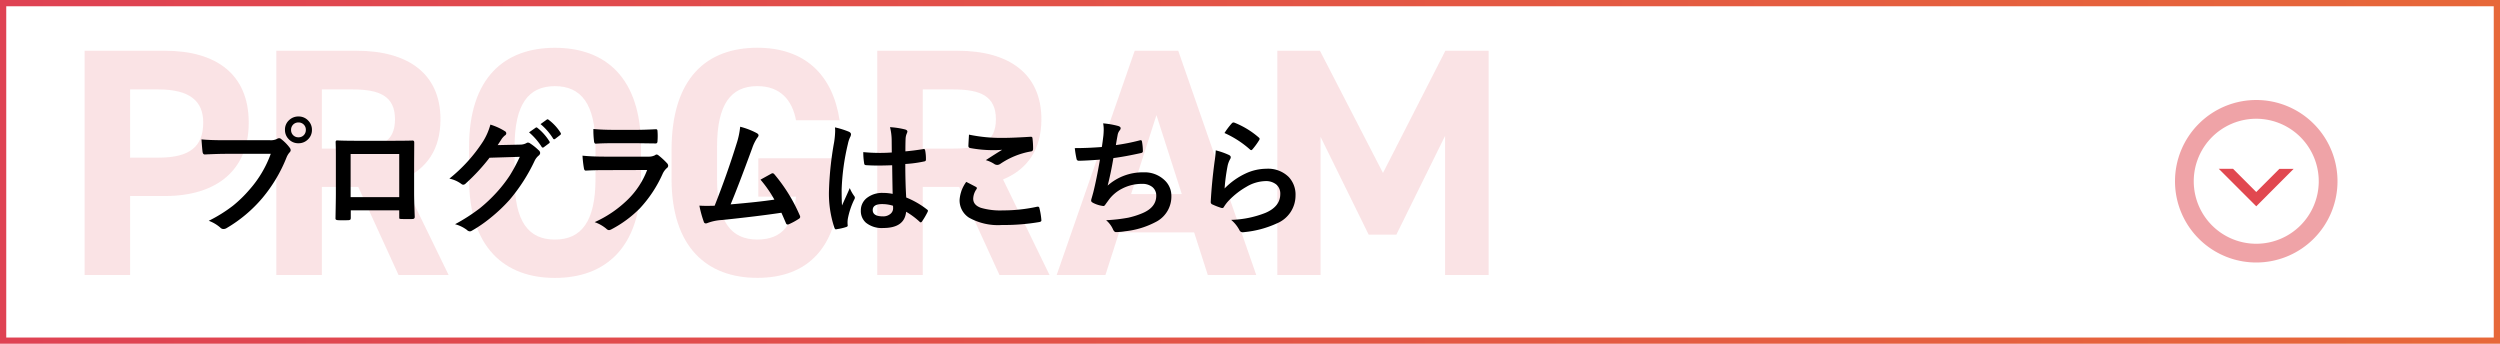
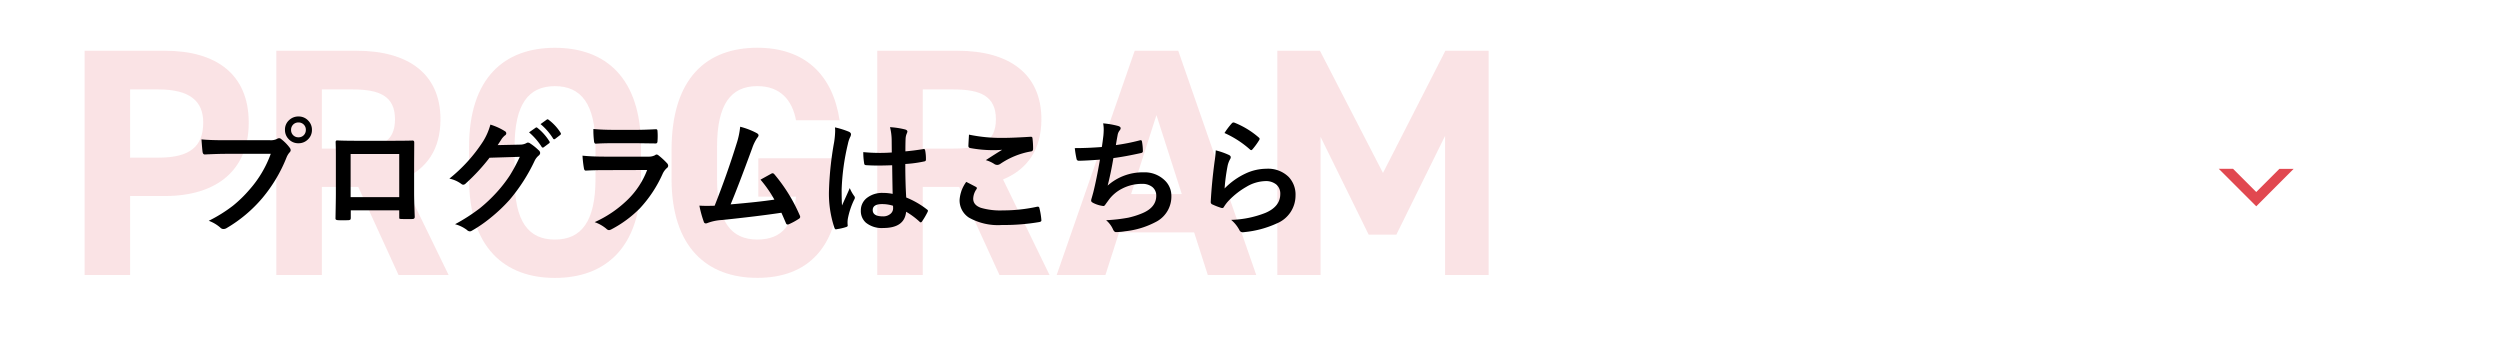
<svg xmlns="http://www.w3.org/2000/svg" width="400" height="55.001" viewBox="0 0 400 55.001">
  <defs>
    <linearGradient id="a" x1="0.008" y1="1" x2="1" y2="1" gradientUnits="objectBoundingBox">
      <stop offset="0" stop-color="#df4253" />
      <stop offset="1" stop-color="#e76839" />
    </linearGradient>
  </defs>
  <g transform="translate(-210 -1703)">
-     <path d="M-2426-1024h-400v-55h400v55Zm-399-54v53h398v-53Z" transform="translate(3036 2782)" fill="url(#a)" />
    <path d="M16.38-12.636c8.32,0,13.416-4.16,13.416-11.752,0-7.7-5.148-11.492-13.416-11.492H3.536V0h7.28V-12.636Zm-5.564-6.136v-10.92H15.34c5.044,0,7.176,1.872,7.176,5.3,0,3.848-2.132,5.616-7.176,5.616ZM61.776,0,54.34-15.288c3.9-1.612,6.136-4.784,6.136-9.62,0-7.28-5.148-10.972-13.416-10.972H34.216V0H41.5V-14.092H47.32L53.768,0ZM41.5-20.228v-9.464h4.888c4.316,0,6.812,1.04,6.812,4.784s-2.5,4.68-6.812,4.68ZM92.56-15.392v-5.1c0-11.076-5.668-15.86-13.78-15.86-8.06,0-13.728,4.784-13.728,15.86v5.1C65.052-4.42,70.72.468,78.78.468,86.892.468,92.56-4.42,92.56-15.392Zm-20.228-5.1c0-6.864,2.236-9.724,6.448-9.724s6.5,2.86,6.5,9.724v5.1c0,6.864-2.288,9.724-6.5,9.724s-6.448-2.86-6.448-9.724Zm39,1.82v6.136h6.032c-.416,4.316-2.08,6.864-6.188,6.864-4.212,0-6.448-2.86-6.448-9.724v-5.1c0-6.864,2.236-9.724,6.448-9.724,3.64,0,5.564,2.184,6.188,5.46h6.968c-1.092-7.332-5.616-11.6-13.156-11.6-8.06,0-13.728,4.784-13.728,16.38v4.576c0,10.972,5.668,15.86,13.728,15.86,8.112,0,13.208-4.888,13.208-15.86v-3.276ZM157.924,0l-7.436-15.288c3.9-1.612,6.136-4.784,6.136-9.62,0-7.28-5.148-10.972-13.416-10.972H130.364V0h7.28V-14.092h5.824L149.916,0Zm-20.28-20.228v-9.464h4.888c4.316,0,6.812,1.04,6.812,4.784s-2.5,4.68-6.812,4.68ZM166.868,0l2.184-6.812h12.012L183.248,0H191l-12.48-35.88h-6.968L159.068,0Zm8.164-25.584,4.056,12.636h-8.112Zm26.156-10.3h-6.812V0h6.916V-22.1l7.7,15.652h4.42l7.8-15.808V0h6.968V-35.88H221.26l-9.984,19.552Z" transform="translate(220 1747)" fill="#e14850" opacity="0.15" />
    <path d="M2.236-13.7q1.26.137,3.838.137h7.139a2.271,2.271,0,0,0,1.1-.205.617.617,0,0,1,.342-.117.452.452,0,0,1,.332.137,7.137,7.137,0,0,1,1.367,1.387.686.686,0,0,1,.156.391.556.556,0,0,1-.2.381,2.849,2.849,0,0,0-.469.791,23.744,23.744,0,0,1-3.877,6.5A22.178,22.178,0,0,1,6.3.469a1,1,0,0,1-.547.176.691.691,0,0,1-.5-.225A5.9,5.9,0,0,0,3.4-.674,22.855,22.855,0,0,0,7.275-3.086,20.146,20.146,0,0,0,9.932-5.674a17.805,17.805,0,0,0,3.389-5.713H6.094q-1.133,0-3.3.1-.313.02-.381-.4Q2.344-12.187,2.236-13.7Zm15.518-3.662a2.065,2.065,0,0,1,1.6.7,2.05,2.05,0,0,1,.557,1.436,2.052,2.052,0,0,1-.713,1.6,2.083,2.083,0,0,1-1.445.547,2.065,2.065,0,0,1-1.6-.7,2.062,2.062,0,0,1-.557-1.445,2.015,2.015,0,0,1,.713-1.6A2.1,2.1,0,0,1,17.754-17.363Zm0,.957a1.138,1.138,0,0,0-.889.381,1.169,1.169,0,0,0-.293.8,1.149,1.149,0,0,0,.381.9,1.146,1.146,0,0,0,.8.293,1.138,1.138,0,0,0,.889-.381,1.182,1.182,0,0,0,.293-.811,1.138,1.138,0,0,0-.381-.889A1.146,1.146,0,0,0,17.754-16.406ZM33.877-2.344H26.123v1.182q0,.254-.1.322a.689.689,0,0,1-.342.068q-.391.02-.791.02T24.1-.771q-.42-.02-.42-.244v-.049q.059-3.115.059-3.975v-6.2q0-1.172-.039-2.012,0-.283.225-.283,1.055.059,3.574.059h4.756q2.822,0,3.76-.039.264,0,.264.3v.1l-.02,3.232v4.775q0,1.084.1,3.809,0,.342-.381.342-.469.01-.918.01-.469,0-.918-.02-.186,0-.234-.059a.687.687,0,0,1-.029-.254Zm0-2.119v-6.895H26.1v6.895Zm15.752-8.32,3.594-.078a2.088,2.088,0,0,0,1.006-.244.394.394,0,0,1,.254-.078.594.594,0,0,1,.322.117,9.08,9.08,0,0,1,1.357,1.084.622.622,0,0,1,.264.459.566.566,0,0,1-.244.42,2.492,2.492,0,0,0-.654.859,28.028,28.028,0,0,1-3.965,6.182,25.711,25.711,0,0,1-3.154,2.979,21.168,21.168,0,0,1-2.92,2,.6.6,0,0,1-.322.1.705.705,0,0,1-.459-.225,5.466,5.466,0,0,0-1.9-.918,29.043,29.043,0,0,0,3.975-2.559,24.186,24.186,0,0,0,2.686-2.539,21.5,21.5,0,0,0,2.109-2.715,27.211,27.211,0,0,0,1.592-2.969l-4.844.146A30.97,30.97,0,0,1,44.541-6.67a.6.6,0,0,1-.42.225.469.469,0,0,1-.293-.117A4.945,4.945,0,0,0,41.9-7.422a24.988,24.988,0,0,0,5.381-5.937,10.031,10.031,0,0,0,1.182-2.705A9.732,9.732,0,0,1,50.8-15a.4.4,0,0,1,.205.332.4.4,0,0,1-.225.342,3.058,3.058,0,0,0-.5.537Q50.068-13.447,49.629-12.783Zm5.02-2.041,1.055-.742a.184.184,0,0,1,.117-.049.316.316,0,0,1,.186.088A8.433,8.433,0,0,1,57.9-13.389a.285.285,0,0,1,.059.146.217.217,0,0,1-.117.176l-.84.625a.292.292,0,0,1-.156.059.239.239,0,0,1-.186-.127A10.313,10.313,0,0,0,54.648-14.824Zm1.836-1.318,1-.723a.261.261,0,0,1,.127-.049.313.313,0,0,1,.176.088,7.74,7.74,0,0,1,1.9,2.061.3.3,0,0,1,.059.166.247.247,0,0,1-.117.2l-.8.615a.276.276,0,0,1-.166.068.217.217,0,0,1-.176-.127A9.462,9.462,0,0,0,56.484-16.143Zm8.457.781q1.426.137,3.281.137h3.6q1.211,0,3.135-.1.244,0,.244.313.029.391.029.781t-.029.781q0,.4-.283.4h-.078l-2.822-.039H68.066q-1.641,0-2.744.078-.254,0-.283-.439A14.507,14.507,0,0,1,64.941-15.361ZM63.2-11.094q1.523.156,3.682.156H73.74a2.138,2.138,0,0,0,1.064-.225.436.436,0,0,1,.254-.117.529.529,0,0,1,.3.137A11.137,11.137,0,0,1,76.709-9.9a.611.611,0,0,1,.2.42.472.472,0,0,1-.225.381,2.808,2.808,0,0,0-.674.938,20.114,20.114,0,0,1-3.652,5.518A18.447,18.447,0,0,1,67.842.684a1.125,1.125,0,0,1-.4.137A.683.683,0,0,1,67,.586,6.085,6.085,0,0,0,65.146-.459,18.247,18.247,0,0,0,70.479-4.1a13.148,13.148,0,0,0,3.066-4.7l-6.826.02q-1.67,0-3,.078-.234,0-.293-.381A17.339,17.339,0,0,1,63.2-11.094Zm25.225-4.629a11.864,11.864,0,0,1,2.7,1.045q.244.166.244.322a.669.669,0,0,1-.205.4,6.952,6.952,0,0,0-.811,1.66Q88.037-5.986,86.9-3.3q4.492-.381,7-.762A19.5,19.5,0,0,0,91.68-7.256l1.748-.967a.4.4,0,0,1,.186-.059.423.423,0,0,1,.293.176,26.338,26.338,0,0,1,4.043,6.543.532.532,0,0,1,.078.264q0,.2-.264.342a10.473,10.473,0,0,1-1.514.82.582.582,0,0,1-.244.059q-.186,0-.283-.283-.527-1.23-.7-1.6Q91.328-1.406,85.527-.8a7.7,7.7,0,0,0-2.344.488.648.648,0,0,1-.254.059.328.328,0,0,1-.322-.264A17.86,17.86,0,0,1,81.9-3.1q.547.039,1.221.039.322,0,1.221-.02,1.982-5.01,3.5-9.9A12.51,12.51,0,0,0,88.428-15.723Zm24.4,10.742q-.039-1.65-.078-4.58-1.406.049-2.2.049-1.074,0-1.924-.059-.332,0-.352-.264a10.645,10.645,0,0,1-.146-1.826q1.328.127,2.666.127.938,0,1.895-.068l-.02-2.1a8.9,8.9,0,0,0-.264-1.953,13.074,13.074,0,0,1,2.422.371q.361.107.361.342a1.327,1.327,0,0,1-.117.342,2.325,2.325,0,0,0-.166.7q-.039.674-.039,2.119,1.338-.117,2.842-.361a.549.549,0,0,1,.127-.02q.146,0,.2.254a7.035,7.035,0,0,1,.117,1.426.265.265,0,0,1-.225.3,19.881,19.881,0,0,1-3.076.42q0,2.949.146,5.361a13.537,13.537,0,0,1,3.32,1.914q.156.107.156.205a.591.591,0,0,1-.059.2A11.5,11.5,0,0,1,117.5-.537a.262.262,0,0,1-.186.117.27.27,0,0,1-.176-.1,12.3,12.3,0,0,0-2.158-1.6q-.254,2.6-3.662,2.6a4.028,4.028,0,0,1-2.773-.85,2.492,2.492,0,0,1-.811-1.943,2.508,2.508,0,0,1,1.123-2.129,3.982,3.982,0,0,1,2.383-.693A8,8,0,0,1,112.832-4.98Zm.049,1.9a5.707,5.707,0,0,0-1.738-.264q-1.5,0-1.5.957,0,1.006,1.621,1.006a1.778,1.778,0,0,0,1.25-.43,1.142,1.142,0,0,0,.391-.869A3.34,3.34,0,0,0,112.881-3.076Zm-9.287-12.539a13.328,13.328,0,0,1,2.275.713q.3.166.3.4a1.061,1.061,0,0,1-.137.439,4.617,4.617,0,0,0-.361,1.1,36.3,36.3,0,0,0-1,7.285q0,1.719.059,2.559.146-.332.654-1.455.361-.791.586-1.328a5.862,5.862,0,0,0,.7,1.26.459.459,0,0,1,.117.283.631.631,0,0,1-.117.322A12.242,12.242,0,0,0,105.654-1a4.392,4.392,0,0,0-.049.615,4.378,4.378,0,0,0,.029.449V.107q0,.137-.244.215A8.194,8.194,0,0,1,103.9.664a.577.577,0,0,1-.156.029q-.146,0-.244-.264a17.247,17.247,0,0,1-.859-6.1,51.9,51.9,0,0,1,.82-7.588,13.642,13.642,0,0,0,.166-1.8A4.877,4.877,0,0,0,103.594-15.615ZM124.6-6.9q.771.391,1.543.8.156.088.156.2a.34.34,0,0,1-.059.166,2.792,2.792,0,0,0-.527,1.523q0,1.025,1.24,1.465a11.051,11.051,0,0,0,3.506.41,25.4,25.4,0,0,0,5.42-.576,1.024,1.024,0,0,1,.176-.02.234.234,0,0,1,.244.205,11.321,11.321,0,0,1,.322,1.953v.039q0,.205-.342.264A33.513,33.513,0,0,1,130.313,0a9.458,9.458,0,0,1-5.283-1.182,3.278,3.278,0,0,1-1.494-2.861A5.537,5.537,0,0,1,124.6-6.9Zm.439-7.559a25.068,25.068,0,0,0,5.615.518q1.377,0,4.238-.176h.059a.225.225,0,0,1,.244.225,13.443,13.443,0,0,1,.1,1.7q0,.391-.342.42a12.578,12.578,0,0,0-4.893,1.982.858.858,0,0,1-.508.176.874.874,0,0,1-.42-.117,4.742,4.742,0,0,0-1.4-.645q1.631-1.064,2.617-1.66a14.888,14.888,0,0,1-1.641.059,19.908,19.908,0,0,1-3.5-.342.324.324,0,0,1-.264-.361Q124.951-13,125.039-14.463ZM146.3-12.48q.088-.557.244-1.836.049-.547.049-.947a5.505,5.505,0,0,0-.088-1,13.6,13.6,0,0,1,2.4.42q.4.127.4.361a.576.576,0,0,1-.137.322,1.607,1.607,0,0,0-.342.732q-.205,1.113-.283,1.641a31.77,31.77,0,0,0,3.76-.742.942.942,0,0,1,.215-.039q.166,0,.205.244a8.811,8.811,0,0,1,.137,1.475.288.288,0,0,1-.244.322q-2.588.576-4.473.82-.4,2.393-.918,4.4a8.445,8.445,0,0,1,5.732-2.119,4.607,4.607,0,0,1,3.379,1.26,3.393,3.393,0,0,1,1.084,2.52A4.552,4.552,0,0,1,155.137-.6a13.54,13.54,0,0,1-5.1,1.6,9.739,9.739,0,0,1-1.475.137q-.3,0-.5-.479a4.138,4.138,0,0,0-1.084-1.426,25.838,25.838,0,0,0,3.535-.4,13.148,13.148,0,0,0,2.207-.693Q155-2.8,155-4.678a1.735,1.735,0,0,0-.645-1.416,2.548,2.548,0,0,0-1.631-.488,6.881,6.881,0,0,0-3.2.771A6.057,6.057,0,0,0,147.461-4.1l-.557.762q-.186.3-.332.3h-.049a4.816,4.816,0,0,1-1.5-.439q-.439-.2-.439-.4a1.3,1.3,0,0,1,.078-.4q.1-.342.264-.947.527-2.1,1.064-5.234-2.441.176-3.359.176a.341.341,0,0,1-.381-.283,15.424,15.424,0,0,1-.283-1.738Q143.994-12.3,146.3-12.48Zm19.619-2.236a11.3,11.3,0,0,1,1.182-1.562.366.366,0,0,1,.254-.127.464.464,0,0,1,.127.02A13.556,13.556,0,0,1,171.406-14a.317.317,0,0,1,.137.225.582.582,0,0,1-.1.234,11.064,11.064,0,0,1-1.025,1.406q-.127.156-.215.156a.377.377,0,0,1-.244-.137A15.831,15.831,0,0,0,165.918-14.717Zm-1.4,2.773a11.9,11.9,0,0,1,2.08.723q.322.146.322.381a.608.608,0,0,1-.1.3,3.785,3.785,0,0,0-.4,1.055,30.8,30.8,0,0,0-.488,3.643,11.394,11.394,0,0,1,3.35-2.393A7.949,7.949,0,0,1,172.627-9,4.691,4.691,0,0,1,176.2-7.676a4.089,4.089,0,0,1,1.084,2.949,4.81,4.81,0,0,1-3.018,4.482,16.049,16.049,0,0,1-5.127,1.377,2.4,2.4,0,0,1-.312.029.547.547,0,0,1-.488-.283,5.453,5.453,0,0,0-1.357-1.7,16.064,16.064,0,0,0,5.5-1.123q2.363-1.016,2.363-3.018a1.91,1.91,0,0,0-.635-1.514,2.623,2.623,0,0,0-1.768-.547,6.239,6.239,0,0,0-3.027.918,12.4,12.4,0,0,0-2.734,2.119,6.063,6.063,0,0,0-.859,1.1.3.3,0,0,1-.244.176.942.942,0,0,1-.215-.039A11.547,11.547,0,0,1,164-3.281a.4.4,0,0,1-.283-.4q.156-3.018.615-6.455A16.82,16.82,0,0,0,164.521-11.943Z" transform="translate(240 1739)" />
    <g transform="translate(40)">
      <path d="M102.771,373.47l0,2.279,3.7,3.7-3.713,3.713,0,2.287,6-6Z" transform="translate(910.449 1627.25) rotate(90)" fill="#e14850" />
-       <path d="M13,3A10,10,0,1,0,23,13,10.011,10.011,0,0,0,13,3m0-3A13,13,0,1,1,0,13,13,13,0,0,1,13,0Z" transform="translate(518 1719)" fill="#e14850" opacity="0.5" />
    </g>
  </g>
</svg>